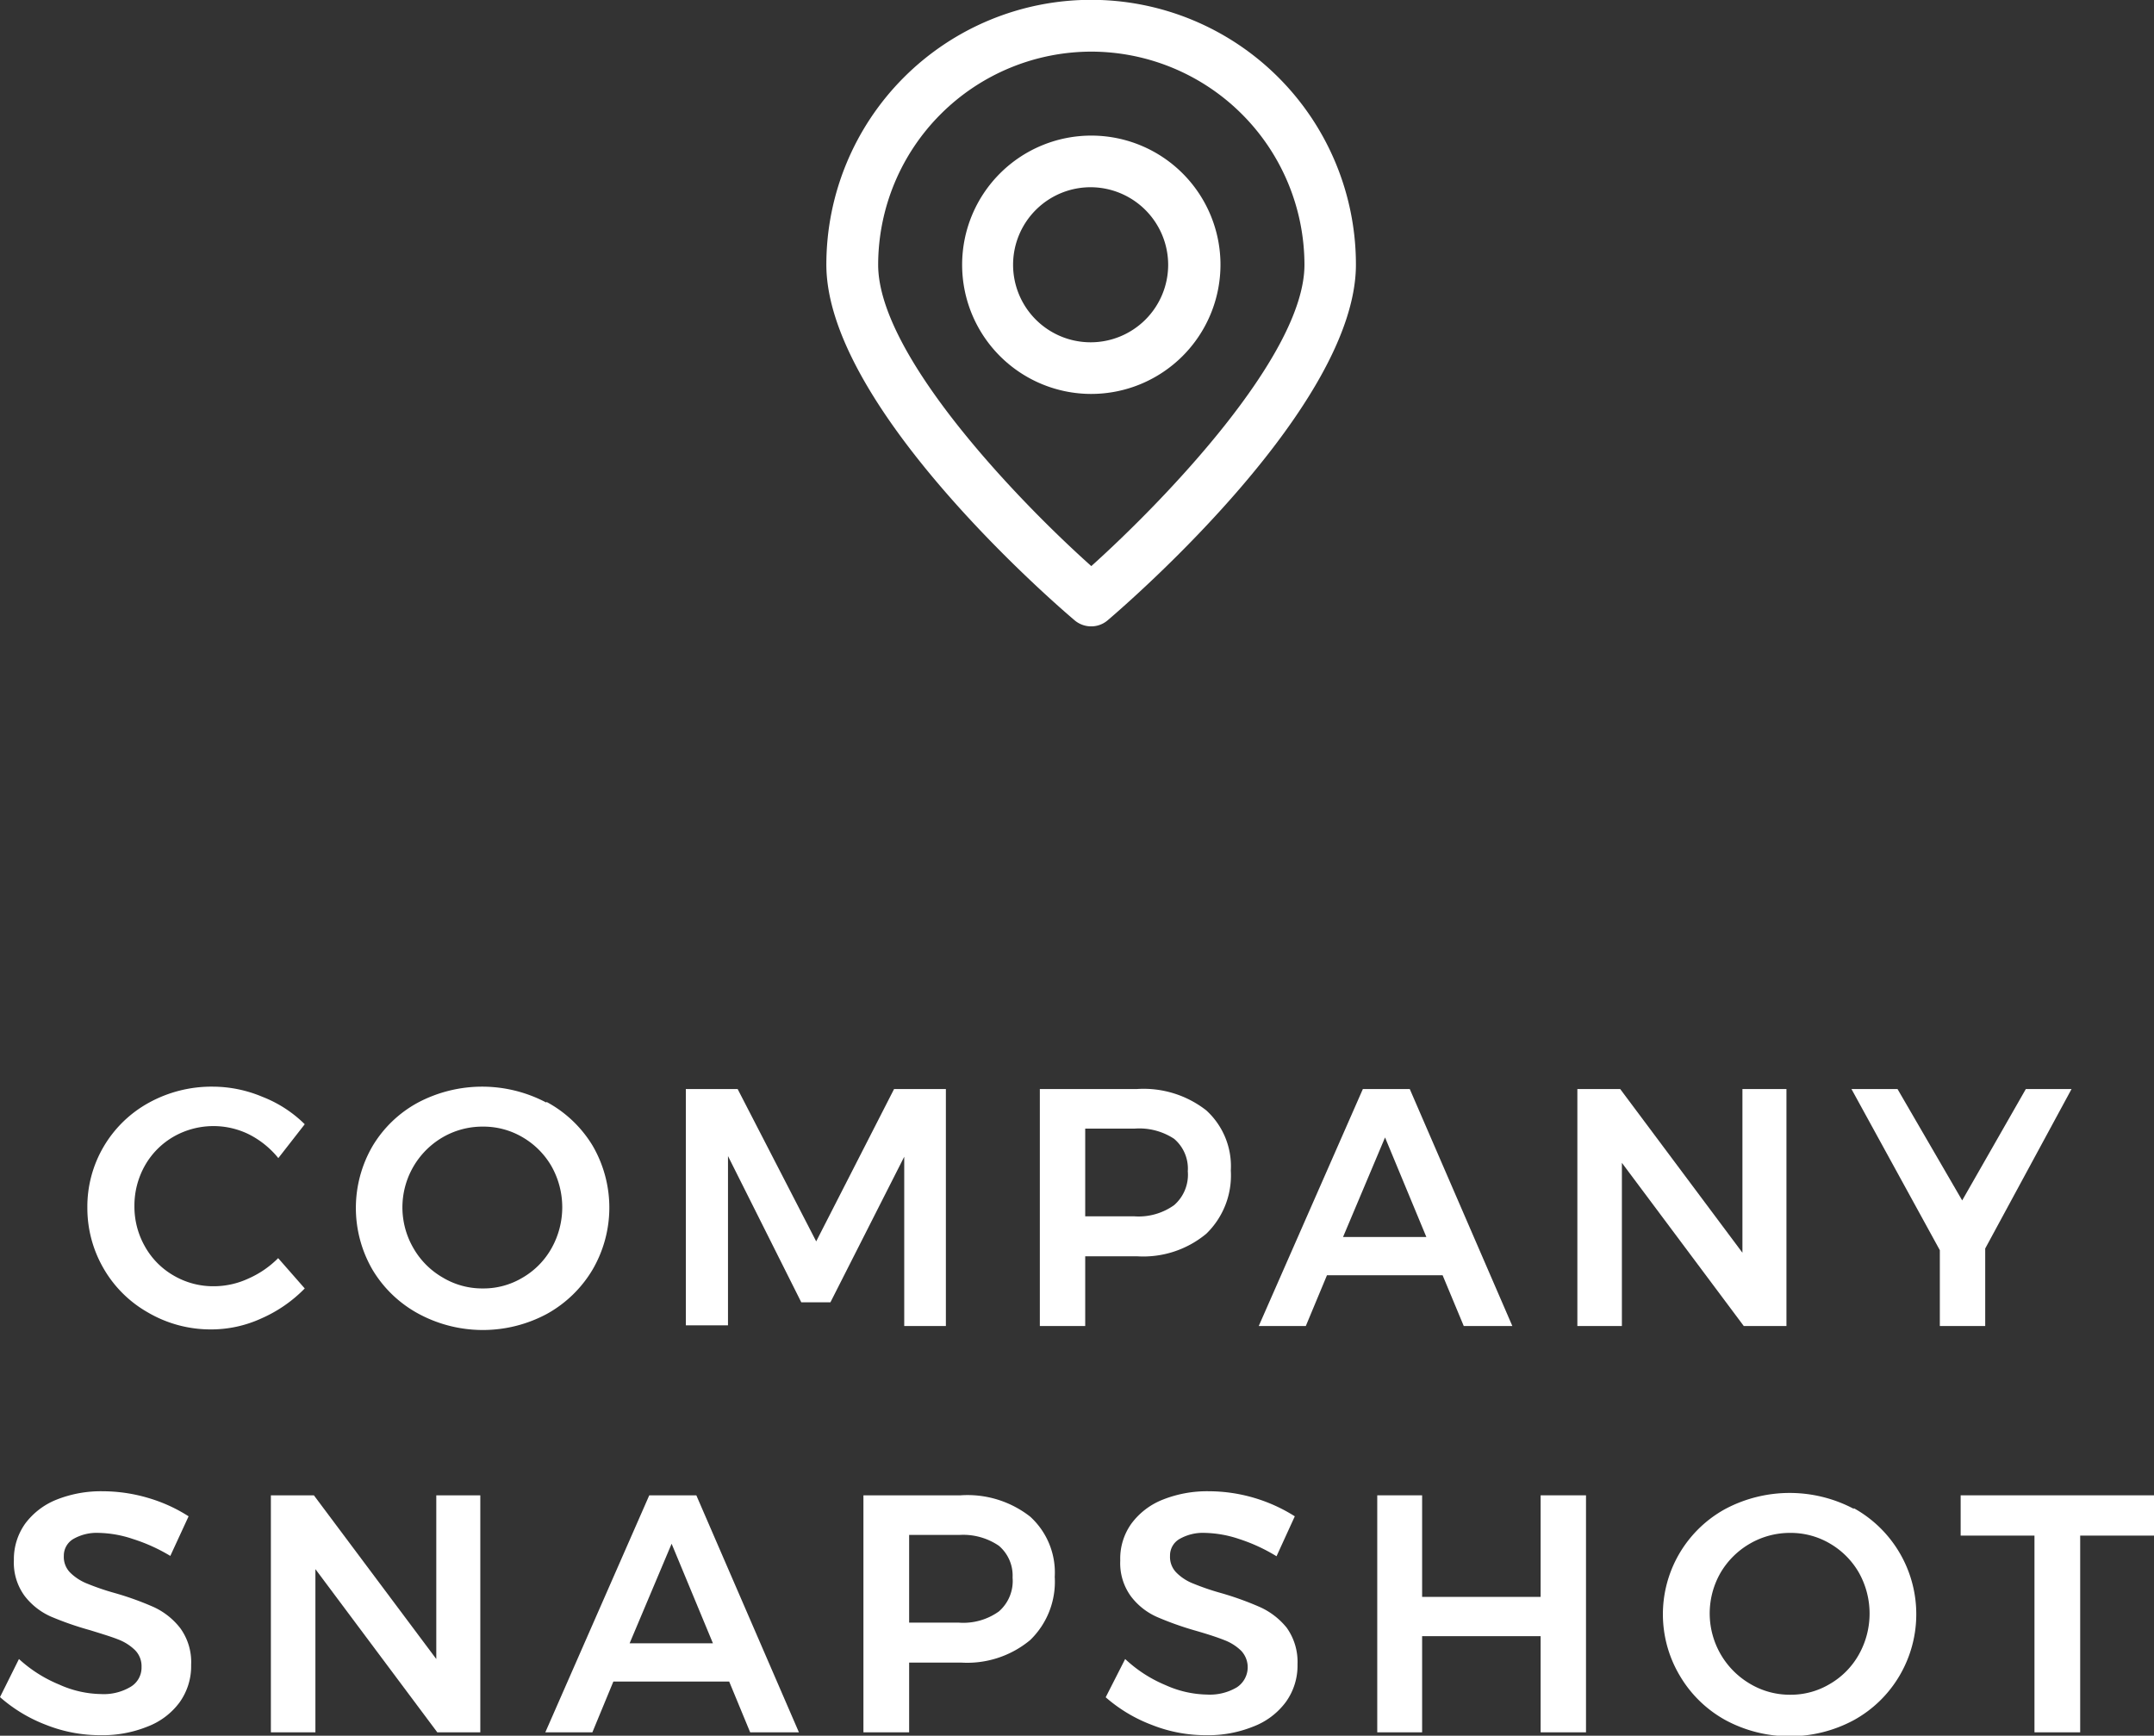
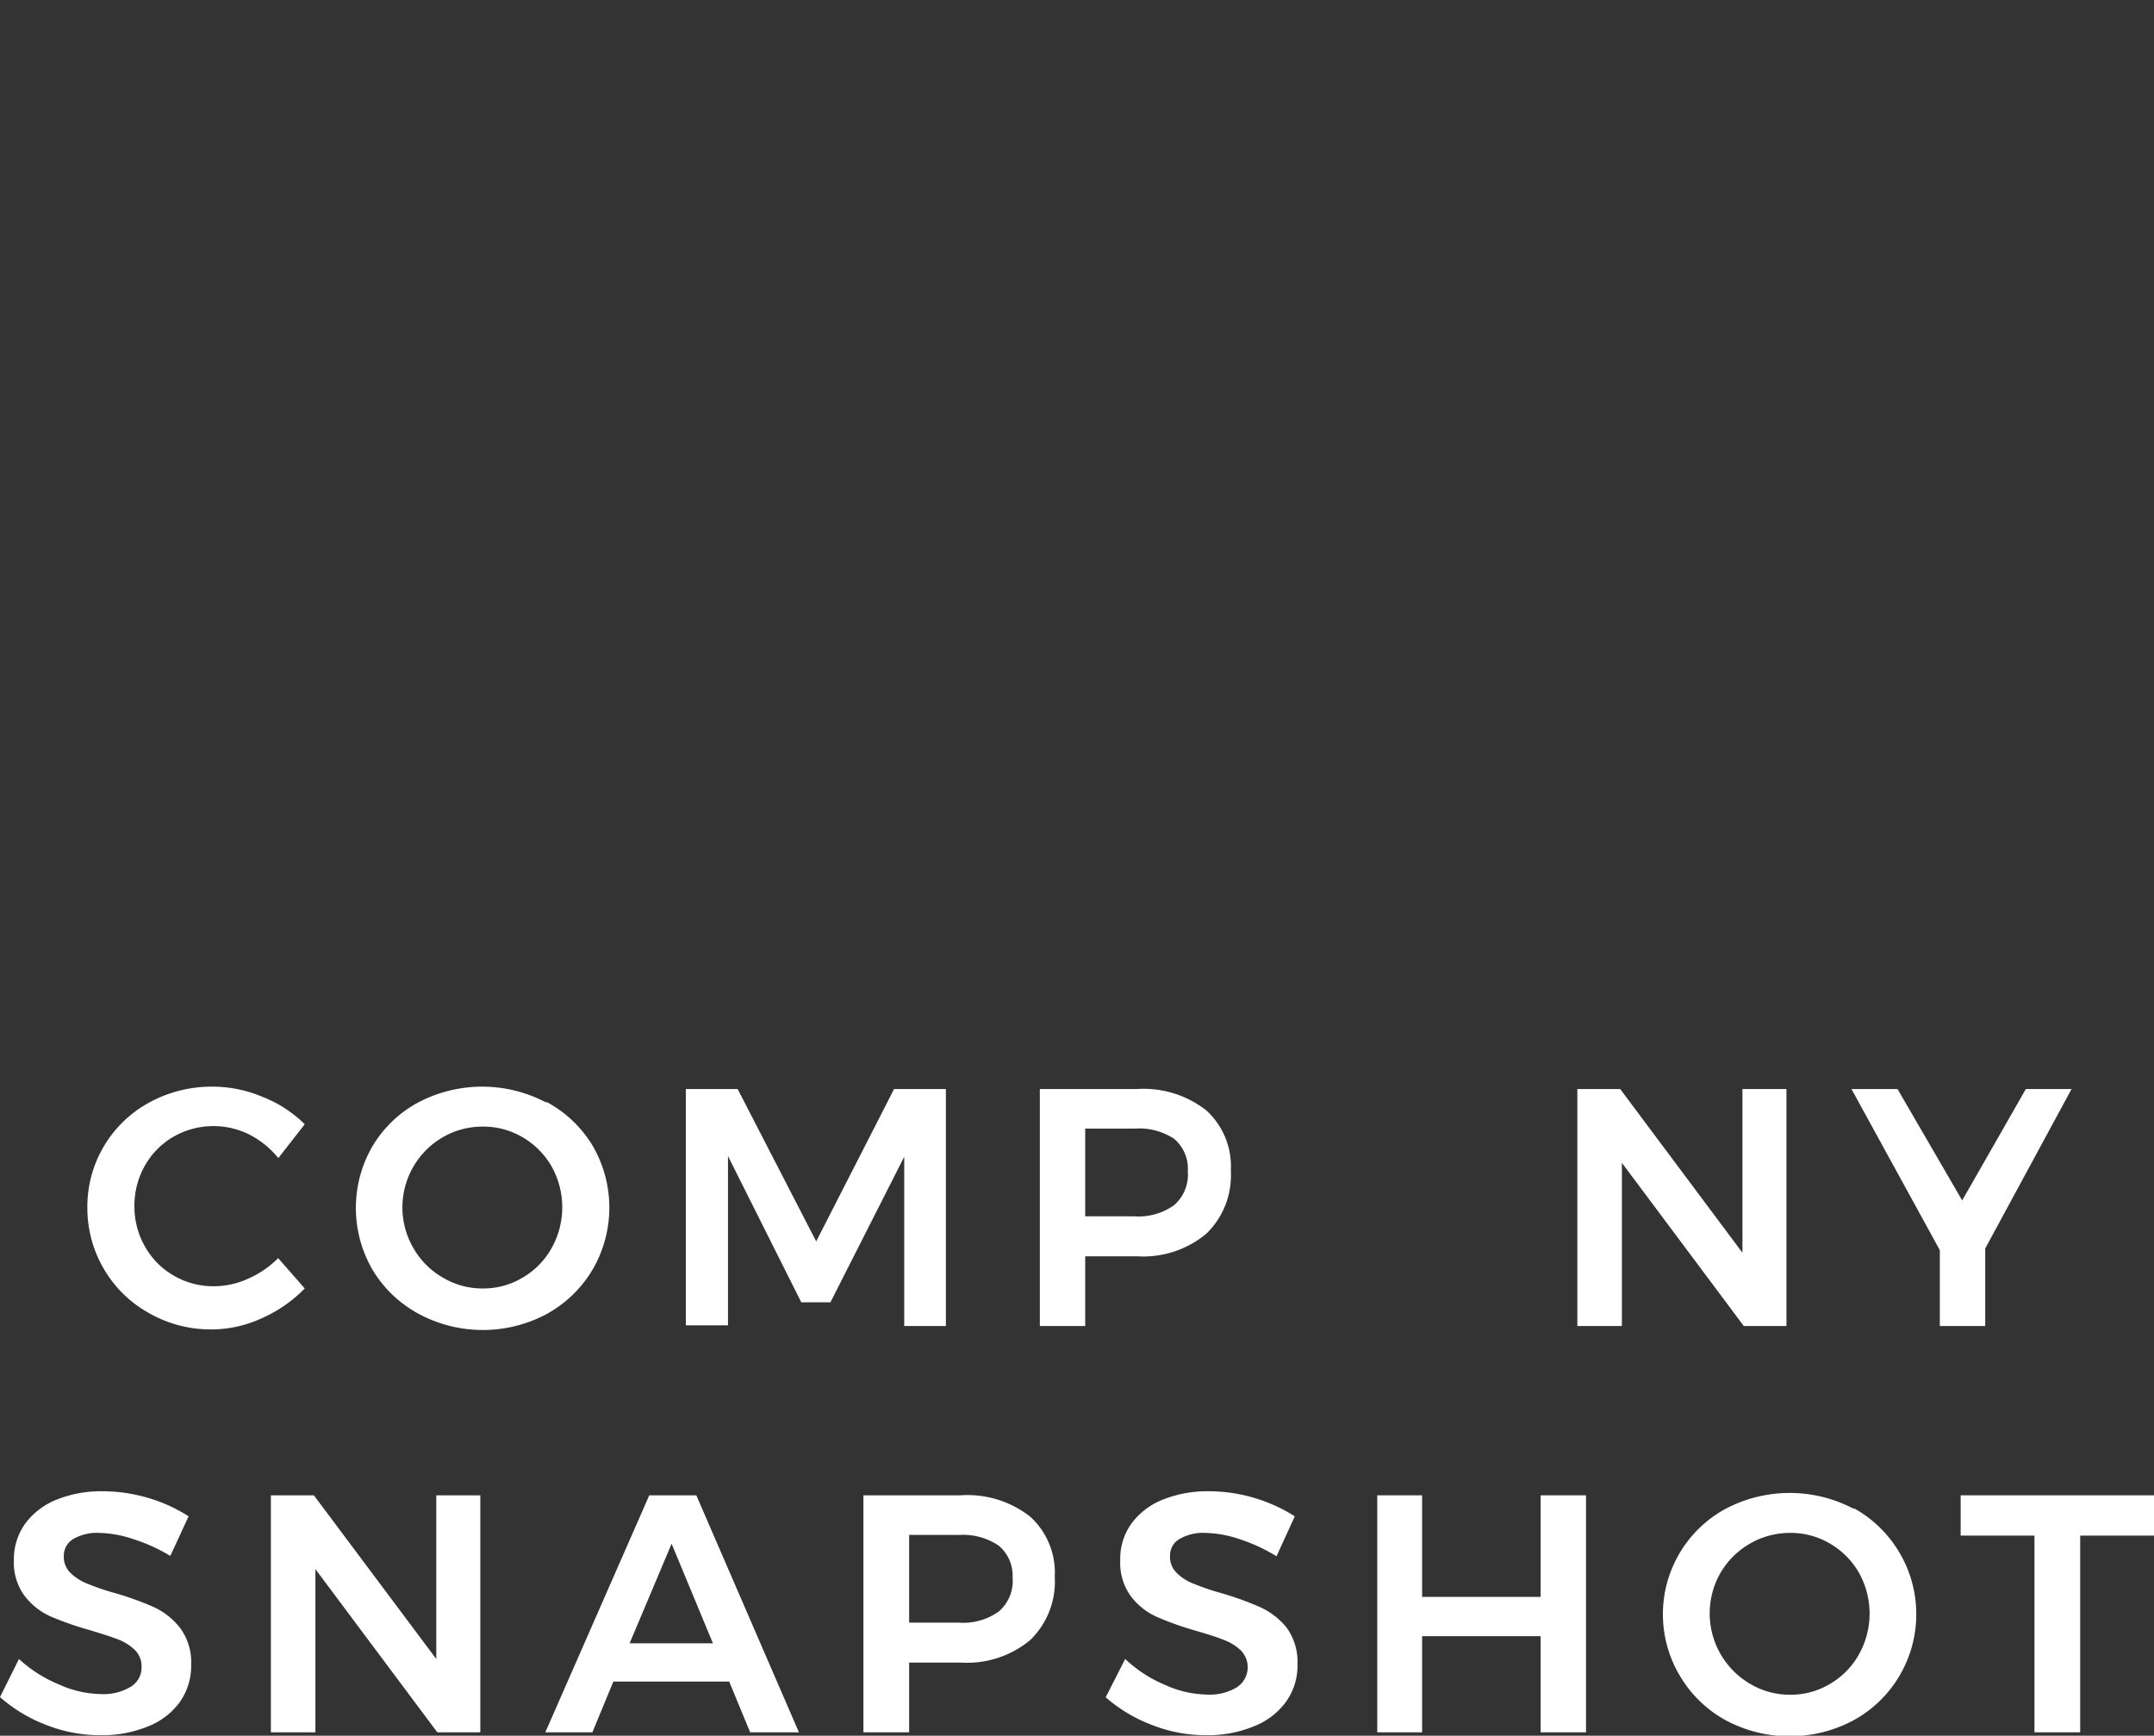
<svg xmlns="http://www.w3.org/2000/svg" id="Layer_2" data-name="Layer 2" viewBox="0 0 127.23 102.53">
  <rect x="0" y="0" width="127.23" height="102.53" fill="#333333" stroke="none" />
  <title>locations-company-snapshot</title>
-   <path d="M64.46,37a1.51,1.51,0,0,1-1-.37c-1.5-1.27-14.65-12.73-14.65-21a15.64,15.64,0,0,1,31.28,0c0,8.26-13.15,19.72-14.65,21a1.49,1.49,0,0,1-1,.37Zm0-33.95A12.61,12.61,0,0,0,51.87,15.64c0,5.36,8.33,14,12.59,17.8C68.72,29.61,77.05,21,77.05,15.64A12.61,12.61,0,0,0,64.46,3.05Z" style="fill:#fff" />
-   <path d="M64.46,23.27a7.63,7.63,0,1,1,7.63-7.63,7.64,7.64,0,0,1-7.63,7.63Zm0-12.21A4.58,4.58,0,1,0,69,15.64a4.59,4.59,0,0,0-4.58-4.58Z" style="fill:#fff" />
  <path d="M14.69,67a4.75,4.75,0,0,0-4.43.14,4.57,4.57,0,0,0-1.7,1.71,4.81,4.81,0,0,0-.62,2.39,4.76,4.76,0,0,0,.62,2.39,4.53,4.53,0,0,0,1.7,1.72,4.63,4.63,0,0,0,2.38.63,4.87,4.87,0,0,0,2-.44,5.75,5.75,0,0,0,1.79-1.22L18,76.11a8.15,8.15,0,0,1-2.56,1.77,7.1,7.1,0,0,1-3,.65,7.32,7.32,0,0,1-3.7-1A7,7,0,0,1,6.16,75a7.11,7.11,0,0,1-1-3.65,7,7,0,0,1,3.65-6.22,7.67,7.67,0,0,1,3.75-.94,7.58,7.58,0,0,1,2.94.6A7.32,7.32,0,0,1,18,66.41l-1.56,2A5.32,5.32,0,0,0,14.69,67Z" style="fill:#fff" />
  <path d="M32.28,65.09A7.1,7.1,0,0,1,35,67.67,7.27,7.27,0,0,1,35,75a7.17,7.17,0,0,1-2.69,2.61,8,8,0,0,1-7.58,0A7.1,7.1,0,0,1,22,75a7.27,7.27,0,0,1,0-7.29,7,7,0,0,1,2.69-2.58,8.11,8.11,0,0,1,7.58,0Zm-6.13,2.09a4.79,4.79,0,0,0-1.73,6.55,4.69,4.69,0,0,0,1.74,1.74,4.53,4.53,0,0,0,2.37.64,4.48,4.48,0,0,0,2.34-.64,4.61,4.61,0,0,0,1.71-1.74,4.94,4.94,0,0,0,0-4.83,4.7,4.7,0,0,0-1.71-1.72,4.56,4.56,0,0,0-2.34-.63A4.68,4.68,0,0,0,26.15,67.18Z" style="fill:#fff" />
  <path d="M40.51,64.33h3.06l4.64,9,4.6-9h3.06v14H53.41v-10l-4.36,8.6H47.33L43,68.29v10H40.51Z" style="fill:#fff" />
  <path d="M71.25,65.59a4.46,4.46,0,0,1,1.45,3.56,4.79,4.79,0,0,1-1.45,3.73,5.82,5.82,0,0,1-4.09,1.33H64.1v4.12H61.42v-14h5.74A6,6,0,0,1,71.25,65.59Zm-1.9,5.6a2.38,2.38,0,0,0,.81-2,2.31,2.31,0,0,0-.81-1.92A3.74,3.74,0,0,0,67,66.67H64.1v5.18H67A3.61,3.61,0,0,0,69.35,71.19Z" style="fill:#fff" />
-   <path d="M86.46,78.33l-1.25-3H78.38l-1.25,3H74.35l6.15-14h2.77l6.06,14Zm-7.13-5.26h4.92l-2.44-5.88Z" style="fill:#fff" />
  <path d="M102.92,64.33h2.6v14H103l-7.2-9.64v9.64H93.17v-14H95.7L102.92,74Z" style="fill:#fff" />
  <path d="M122.36,64.33l-5.1,9.42v4.58h-2.68V73.85l-5.22-9.52h2.72l3.82,6.58,3.76-6.58Z" style="fill:#fff" />
  <path d="M7.85,90.91a6.67,6.67,0,0,0-2-.36,2.78,2.78,0,0,0-1.52.36,1.14,1.14,0,0,0-.56,1,1.31,1.31,0,0,0,.39,1,3,3,0,0,0,1,.64,14.54,14.54,0,0,0,1.61.55,17.59,17.59,0,0,1,2.33.84,4.22,4.22,0,0,1,1.55,1.24,3.41,3.41,0,0,1,.64,2.16,3.67,3.67,0,0,1-.69,2.23A4.23,4.23,0,0,1,8.69,102a7.09,7.09,0,0,1-2.77.5,8.66,8.66,0,0,1-3.2-.61A8.91,8.91,0,0,1,0,100.25L1.12,98A8,8,0,0,0,3.5,99.51a6.21,6.21,0,0,0,2.46.56,3.1,3.1,0,0,0,1.76-.43,1.32,1.32,0,0,0,.64-1.17,1.34,1.34,0,0,0-.39-1,2.9,2.9,0,0,0-1-.63c-.4-.16-1-.34-1.64-.54A18.65,18.65,0,0,1,3,95.49a4,4,0,0,1-1.54-1.21,3.32,3.32,0,0,1-.64-2.13A3.61,3.61,0,0,1,1.49,90a4.28,4.28,0,0,1,1.84-1.41,7.1,7.1,0,0,1,2.75-.5,9.53,9.53,0,0,1,2.69.4,9.2,9.2,0,0,1,2.37,1.08l-1.08,2.34A10.2,10.2,0,0,0,7.85,90.91Z" style="fill:#fff" />
  <path d="M25.77,88.33h2.6v14H25.83l-7.2-9.64v9.64H16v-14h2.54L25.77,98Z" style="fill:#fff" />
  <path d="M44.31,102.33l-1.24-3H36.23l-1.24,3H32.21l6.14-14h2.78l6.06,14Zm-7.12-5.26h4.92l-2.44-5.88Z" style="fill:#fff" />
  <path d="M60.85,89.59a4.46,4.46,0,0,1,1.45,3.56,4.79,4.79,0,0,1-1.45,3.73,5.82,5.82,0,0,1-4.09,1.33H53.7v4.12H51v-14h5.74A6,6,0,0,1,60.85,89.59ZM59,95.19a2.38,2.38,0,0,0,.81-2A2.31,2.31,0,0,0,59,91.31a3.74,3.74,0,0,0-2.33-.64H53.7v5.18h2.92A3.61,3.61,0,0,0,59,95.19Z" style="fill:#fff" />
  <path d="M73.19,90.91a6.73,6.73,0,0,0-2-.36,2.78,2.78,0,0,0-1.52.36,1.12,1.12,0,0,0-.56,1,1.31,1.31,0,0,0,.39,1,2.87,2.87,0,0,0,1,.64,14.54,14.54,0,0,0,1.61.55,18.13,18.13,0,0,1,2.33.84A4.3,4.3,0,0,1,76,96.15a3.47,3.47,0,0,1,.64,2.16,3.67,3.67,0,0,1-.69,2.23A4.29,4.29,0,0,1,74,102a7.09,7.09,0,0,1-2.77.5,8.62,8.62,0,0,1-3.2-.61,8.91,8.91,0,0,1-2.72-1.63L66.46,98a7.91,7.91,0,0,0,2.38,1.54,6.21,6.21,0,0,0,2.46.56,3.12,3.12,0,0,0,1.76-.43,1.42,1.42,0,0,0,.25-2.16,2.9,2.9,0,0,0-1-.63c-.4-.16-.95-.34-1.64-.54a18.65,18.65,0,0,1-2.32-.82,3.92,3.92,0,0,1-1.54-1.21,3.32,3.32,0,0,1-.64-2.13A3.54,3.54,0,0,1,66.83,90a4.23,4.23,0,0,1,1.84-1.41,7.1,7.1,0,0,1,2.75-.5,9.54,9.54,0,0,1,5.06,1.48L75.4,91.93A10.2,10.2,0,0,0,73.19,90.91Z" style="fill:#fff" />
  <path d="M81.35,88.33H84v6h7v-6h2.68v14H91V96.65H84v5.68H81.35Z" style="fill:#fff" />
  <path d="M109.5,89.09A7.16,7.16,0,0,1,112.19,99a7.1,7.1,0,0,1-2.69,2.61,8,8,0,0,1-7.58,0A7.1,7.1,0,0,1,99.23,99a7.09,7.09,0,0,1,2.69-9.87,8.11,8.11,0,0,1,7.58,0Zm-6.13,2.09a4.78,4.78,0,0,0-1.74,1.72,4.82,4.82,0,0,0,1.75,6.57,4.58,4.58,0,0,0,2.37.64,4.48,4.48,0,0,0,2.34-.64,4.61,4.61,0,0,0,1.71-1.74,4.94,4.94,0,0,0,0-4.83,4.7,4.7,0,0,0-1.71-1.72,4.56,4.56,0,0,0-2.34-.63A4.71,4.71,0,0,0,103.37,91.18Z" style="fill:#fff" />
  <path d="M115.81,88.33h11.42v2.38h-4.36v11.62h-2.7V90.71h-4.36Z" style="fill:#fff" />
</svg>